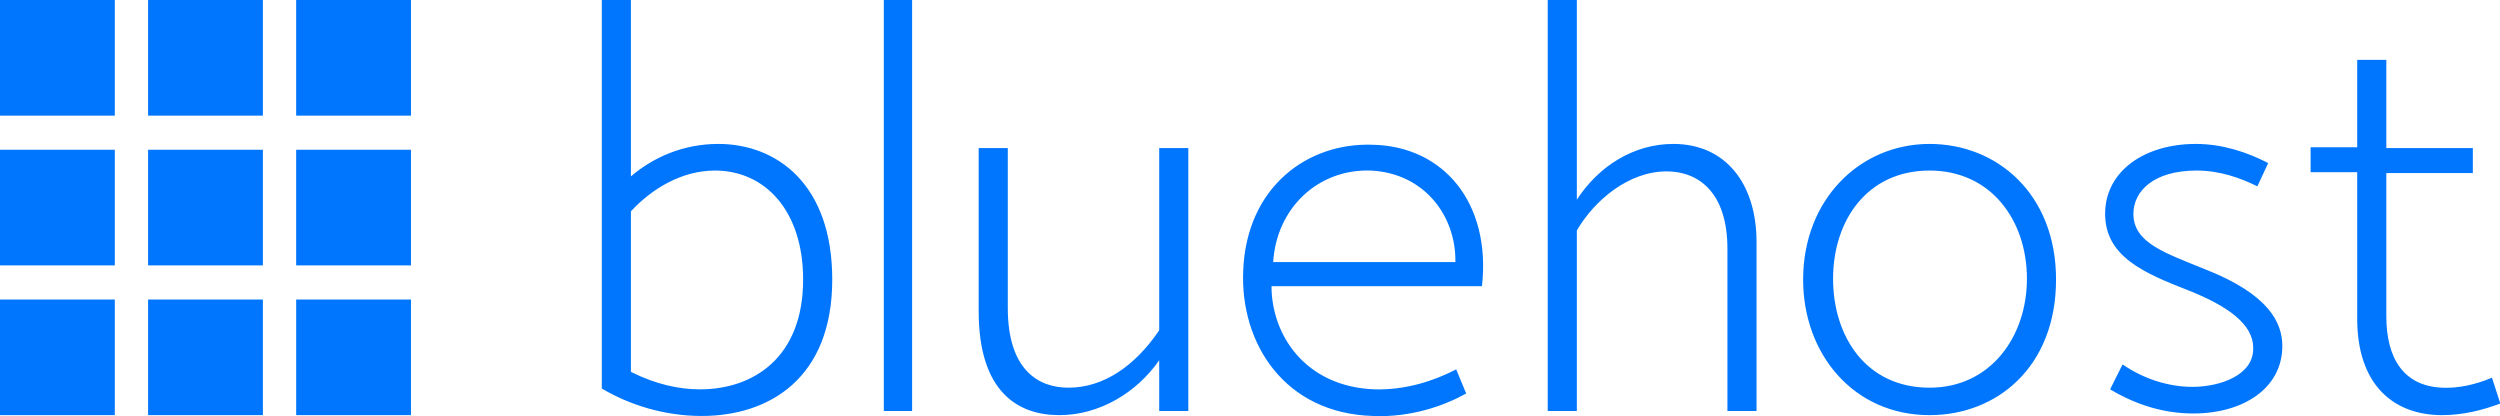
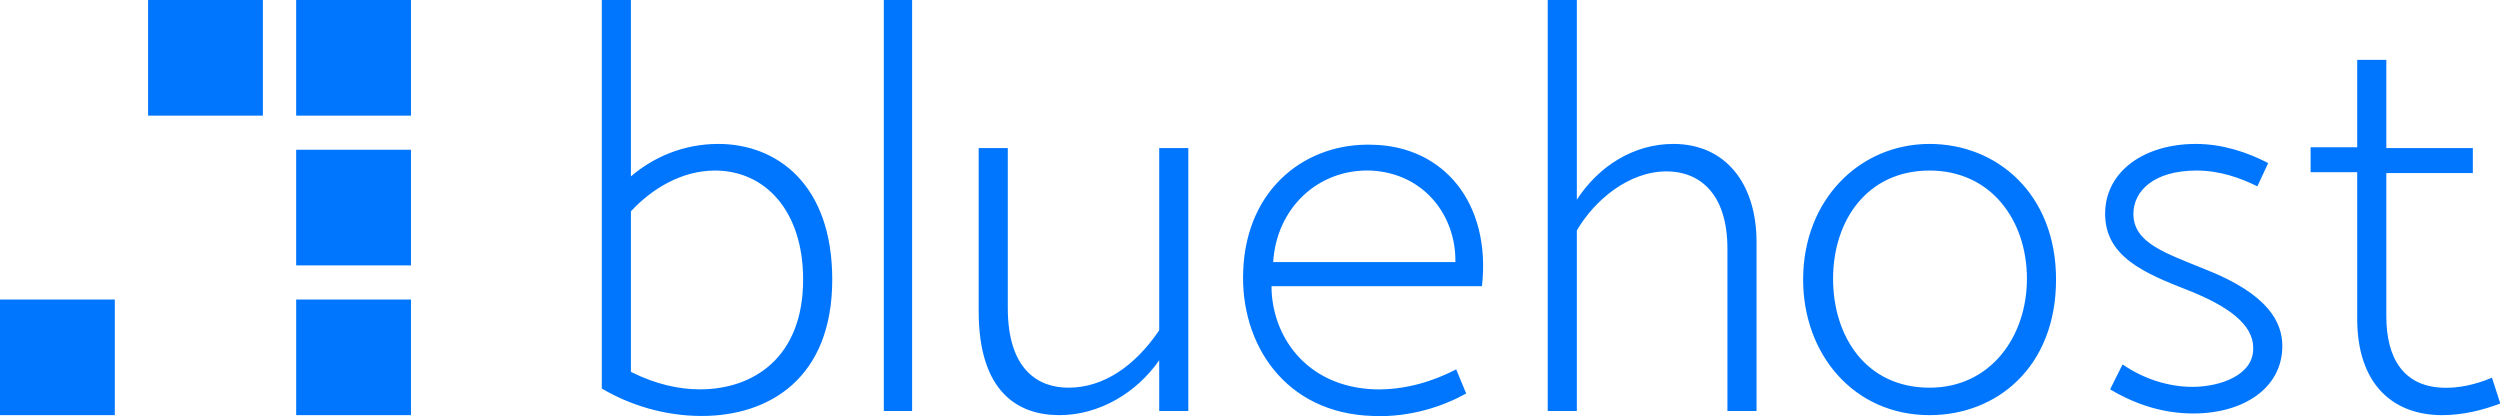
<svg xmlns="http://www.w3.org/2000/svg" version="1.1" id="Layer_1" x="0px" y="0px" viewBox="0 0 300.5 50" style="enable-background:new 0 0 300.5 50;" xml:space="preserve">
  <style type="text/css">
  .st0{fill:#0076FF;}
 </style>
  <g>
    <g>
      <g>
        <g>
-           <polygon id="Rectangle-path" class="st0" points="0,0 13.8,0 13.8,13.9 0,13.9     ">
-      </polygon>
          <polygon id="Rectangle-path_1_" class="st0" points="17.8,0 31.6,0 31.6,13.9 17.8,13.9     ">
     </polygon>
          <polygon id="Rectangle-path_2_" class="st0" points="35.6,0 49.4,0 49.4,13.9 35.6,13.9     ">
     </polygon>
-           <polygon id="Rectangle-path_3_" class="st0" points="0,18 13.8,18 13.8,31.9 0,31.9     ">
-      </polygon>
-           <polygon id="Rectangle-path_4_" class="st0" points="17.8,18 31.6,18 31.6,31.9 17.8,31.9     ">
-      </polygon>
          <polygon id="Rectangle-path_5_" class="st0" points="35.6,18 49.4,18 49.4,31.9 35.6,31.9     ">
     </polygon>
          <polygon id="Rectangle-path_6_" class="st0" points="0,36 13.8,36 13.8,49.9 0,49.9     ">
-      </polygon>
-           <polygon id="Rectangle-path_7_" class="st0" points="17.8,36 31.6,36 31.6,49.9 17.8,49.9     ">
     </polygon>
          <polygon id="Rectangle-path_8_" class="st0" points="35.6,36 49.4,36 49.4,49.9 35.6,49.9     ">
     </polygon>
        </g>
        <g transform="translate(31.636, 0)">
          <path class="st0" d="M54.7,17.3c7,0,13.7,4.8,13.7,16.3c0,11.9-7.6,16.4-15.7,16.4c-4.6,0-8.8-1.4-12-3.3V0h3.5v21.2      C46.9,18.9,50.5,17.3,54.7,17.3z M52.5,46.8c6.4,0,12.4-3.8,12.4-13.2c0-8.3-4.6-13.1-10.6-13.1c-4,0-7.6,2.2-10.1,4.9v19.3      C47.2,46.2,50,46.8,52.5,46.8z M74.6,0h3.4v49.4h-3.4V0z M107.7,39.7V17.8h3.5v31.6h-3.5v-6.1c-2.7,3.9-7.2,6.6-12,6.6      c-5,0-9.7-2.8-9.7-12.5V17.8h3.5V37c0,7.5,3.7,9.6,7.3,9.6C101,46.6,104.8,44,107.7,39.7z M133.4,17.4c8.5,0.2,14.2,7,13.1,17      h-25.3c0,5.9,4.1,12.1,12.4,12.4c3.7,0.1,7.1-1,9.8-2.4l1.2,2.9c-2.7,1.5-6.7,2.9-11.2,2.7c-10.6-0.3-16-8.7-15.6-17.5      C118.2,22.5,125.5,17.1,133.4,17.4z M121.4,31.5h21.9c0.1-5.5-3.7-10.7-10.2-11C126.8,20.3,121.8,25,121.4,31.5z M169.5,17.3      c6.3,0,10,4.8,10,11.8v20.3H176V29.9c0-6.8-3.5-9.3-7.3-9.3c-4.6,0-8.7,3.5-10.8,7.1v21.7h-3.5V0h3.5V24      C160.5,20,164.7,17.3,169.5,17.3z M200.3,17.3c8.1,0,15.2,6,15.2,16.3c0,10.5-7.1,16.3-15.2,16.3c-9.1,0-15.2-7.3-15.2-16.3      C185.1,24,191.9,17.3,200.3,17.3z M200.3,46.6c7.3,0,11.7-6.1,11.7-13.1c0-7-4.3-13-11.7-13c-7.5,0-11.6,6-11.6,13      C188.7,40.5,192.7,46.6,200.3,46.6z M233.5,32.4c7.6,3,9.2,6.4,9.2,9.2c0,5-4.6,8.1-10.7,8.1c-3.5,0-6.8-1-10-2.9l1.5-3      c2.6,1.8,5.6,2.7,8.4,2.7c3.3,0,7.4-1.4,7.3-4.7c0-2.8-3-5-7.8-6.9c-5.4-2.1-10-4.1-10-9.2s4.7-8.4,10.9-8.4      c3.2,0,6.2,1,8.7,2.3l-1.3,2.8c-2-1-4.5-1.9-7.3-1.9c-5.2,0-7.6,2.5-7.6,5.2C224.8,29.2,228.6,30.4,233.5,32.4z M267.9,45.4      l1,3.1c-2.1,0.8-4.5,1.4-7,1.4c-5.7,0-10.2-3.5-10.2-11.6V20.7h-5.6v-3h5.6V7.2h3.5v10.6h10.4v3h-10.4V38c0,5.1,2.1,8.4,6.7,8.6      C263.9,46.7,266,46.2,267.9,45.4z">
     </path>
        </g>
      </g>
    </g>
  </g>
</svg>